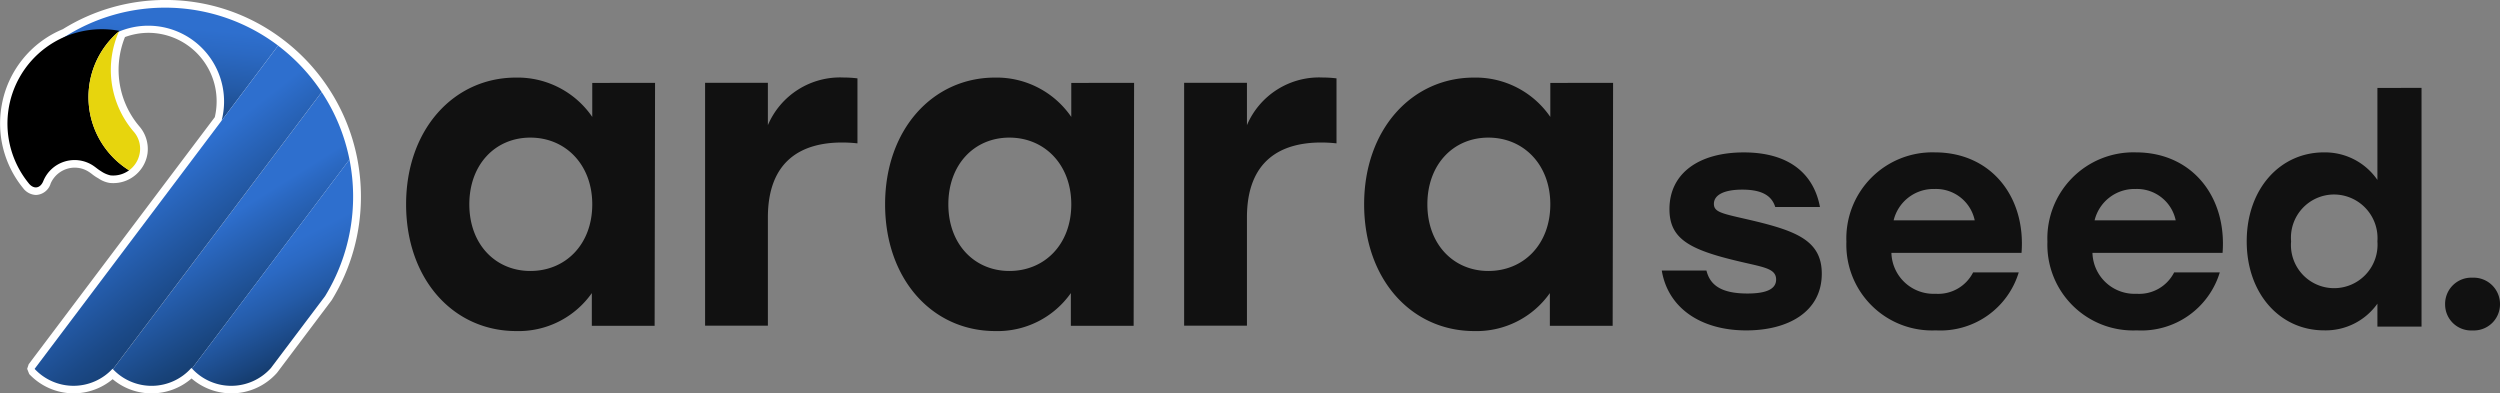
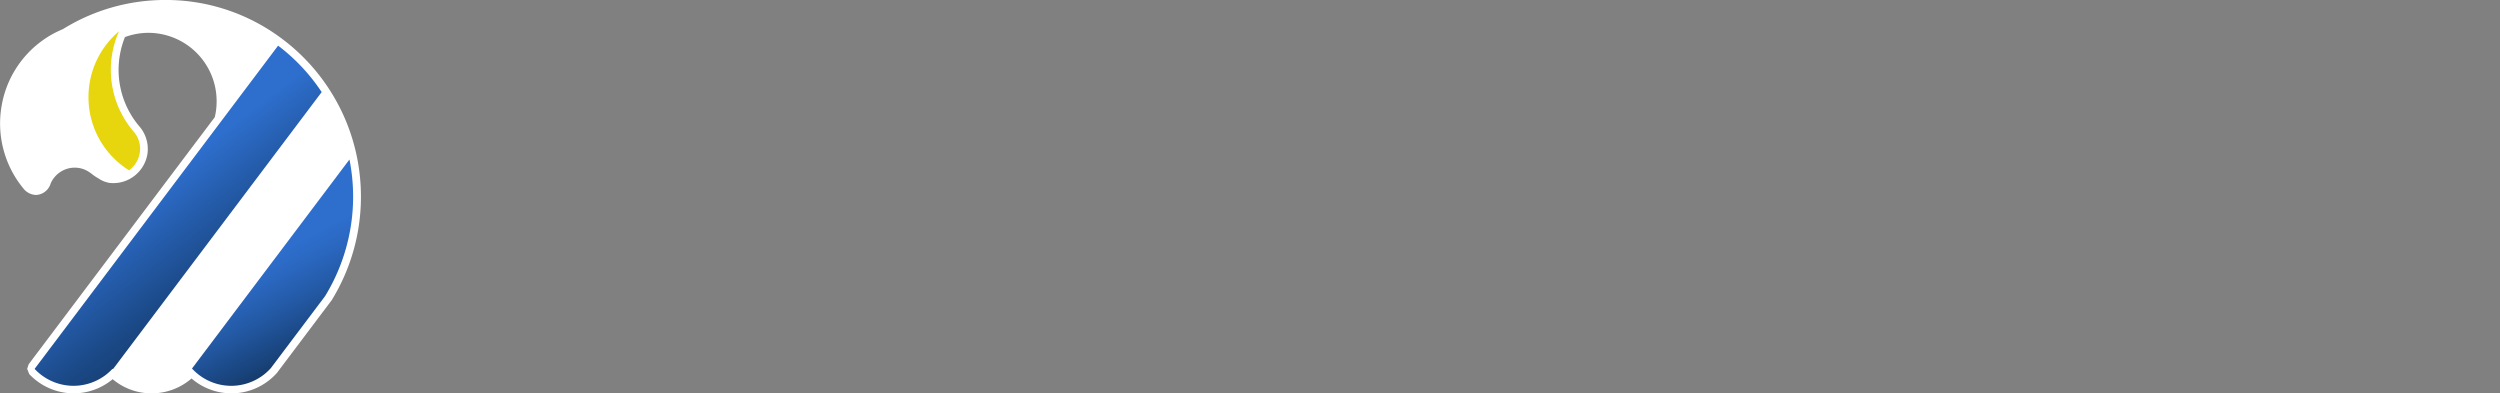
<svg xmlns="http://www.w3.org/2000/svg" width="203.346" height="32">
  <rect width="100%" height="100%" fill="#808080" stroke="none" />
  <defs>
    <linearGradient id="a" x1="-627.807" x2="163.608" y1="-1639.199" y2="426.166" gradientUnits="objectBoundingBox">
      <stop offset=".225" stop-color="#2e6fce" />
      <stop offset=".834" stop-color="#11345e" />
    </linearGradient>
    <linearGradient id="b" x1=".336" x2=".666" y1=".246" y2=".901" gradientUnits="objectBoundingBox">
      <stop offset=".309" stop-color="#2e6fce" />
      <stop offset=".368" stop-color="#2b69c3" />
      <stop offset=".8" stop-color="#18437a" />
      <stop offset="1" stop-color="#11345e" />
    </linearGradient>
    <linearGradient id="c" x1=".348" x2=".728" y1=".084" y2="1.105" gradientUnits="objectBoundingBox">
      <stop offset=".33" stop-color="#2e6fce" />
      <stop offset=".41" stop-color="#2b69c3" />
      <stop offset=".547" stop-color="#245ba8" />
      <stop offset=".723" stop-color="#19447d" />
      <stop offset=".834" stop-color="#11345e" />
    </linearGradient>
    <linearGradient id="d" x1=".703" x2=".319" y1="-.696" y2="1.387" gradientUnits="objectBoundingBox">
      <stop offset=".414" stop-color="#2e6fce" />
      <stop offset=".498" stop-color="#2b69c3" />
      <stop offset=".641" stop-color="#245ba8" />
      <stop offset=".825" stop-color="#18437b" />
      <stop offset=".936" stop-color="#11345e" />
    </linearGradient>
    <linearGradient id="e" x1=".236" x2=".841" y1=".142" y2="1.063" gradientUnits="objectBoundingBox">
      <stop offset=".29" stop-color="#2e6fce" />
      <stop offset=".572" stop-color="#1b4987" />
      <stop offset=".758" stop-color="#11345e" />
    </linearGradient>
  </defs>
  <g data-name="Group 1897">
-     <path fill="rgba(0,0,0,0.87)" d="M48.174 16.62c0-3.235-2.179-5.427-5.036-5.427s-4.964 2.191-4.964 5.427c0 3.267 2.142 5.42 4.964 5.42 2.856 0 5.036-2.153 5.036-5.42m5.107-9.88-.035 19.758h-5.108v-2.659a7.284 7.284 0 0 1-6.143 3.089c-5.143 0-8.963-4.237-8.963-10.308 0-6.107 3.893-10.309 8.928-10.309a7.361 7.361 0 0 1 6.214 3.2V6.744Zm16.463-.359v5.28a11.218 11.218 0 0 0-1.251-.07c-3.249 0-6.035 1.438-6.035 6.1v8.8h-5.107V6.735h5.107v3.447a6.379 6.379 0 0 1 6.144-3.878 9.673 9.673 0 0 1 1.143.07M87.137 16.62c0-3.235-2.178-5.427-5.036-5.427s-4.964 2.191-4.964 5.427c0 3.267 2.143 5.42 4.964 5.42 2.857 0 5.036-2.153 5.036-5.42m5.108-9.88-.037 19.758h-5.107v-2.659a7.286 7.286 0 0 1-6.142 3.089c-5.144 0-8.966-4.237-8.966-10.308 0-6.107 3.894-10.309 8.929-10.309a7.361 7.361 0 0 1 6.214 3.2V6.744Zm16.464-.359v5.28a11.224 11.224 0 0 0-1.249-.07c-3.251 0-6.036 1.438-6.036 6.1v8.8h-5.108V6.735h5.108v3.447a6.377 6.377 0 0 1 6.142-3.878 9.681 9.681 0 0 1 1.143.07M126.1 16.62c0-3.235-2.179-5.427-5.037-5.427s-4.963 2.191-4.963 5.427c0 3.267 2.141 5.42 4.963 5.42 2.857 0 5.037-2.153 5.037-5.42m5.106-9.88-.035 19.758h-5.108v-2.659a7.286 7.286 0 0 1-6.142 3.089c-5.144 0-8.964-4.237-8.964-10.308 0-6.107 3.893-10.309 8.927-10.309a7.364 7.364 0 0 1 6.216 3.2V6.744Zm3.958 15.267h3.636c.276 1.11 1.1 1.867 3.335 1.867 1.58 0 2.332-.381 2.332-1.137 0-.933-1.079-1.006-3.16-1.511-3.913-.934-5.516-1.817-5.516-4.213 0-2.924 2.407-4.616 6.042-4.616 3.837 0 5.719 1.867 6.2 4.438h-3.637c-.276-.883-1.028-1.411-2.684-1.411-1.429 0-2.306.405-2.306 1.16 0 .658.626.78 2.631 1.238 3.938.908 6.144 1.662 6.144 4.438 0 3.1-2.733 4.615-6.144 4.615-3.685 0-6.368-1.818-6.87-4.869m18.853-4.087h6.6a3.214 3.214 0 0 0-3.261-2.547 3.338 3.338 0 0 0-3.334 2.547m10.4 2.649h-10.581a3.427 3.427 0 0 0 3.587 3.327 3.191 3.191 0 0 0 3.06-1.74h3.71a6.661 6.661 0 0 1-6.747 4.717 6.972 6.972 0 0 1-7.271-7.211 7 7 0 0 1 7.2-7.267c4.566 0 7.4 3.608 7.045 8.174m5.94-2.649h6.6a3.215 3.215 0 0 0-3.26-2.547 3.341 3.341 0 0 0-3.337 2.547m10.408 2.649h-10.582a3.424 3.424 0 0 0 3.585 3.327 3.188 3.188 0 0 0 3.06-1.74h3.712a6.665 6.665 0 0 1-6.749 4.717 6.972 6.972 0 0 1-7.271-7.211 7 7 0 0 1 7.2-7.267c4.563 0 7.4 3.608 7.046 8.174m12.595-.937a3.548 3.548 0 0 0-3.536-3.811 3.511 3.511 0 0 0-3.485 3.811 3.509 3.509 0 0 0 3.485 3.808 3.532 3.532 0 0 0 3.536-3.808m3.588-12.482v19.415h-3.588v-1.865a5.162 5.162 0 0 1-4.338 2.172c-3.585 0-6.293-2.978-6.293-7.239 0-4.288 2.732-7.237 6.27-7.237a5.172 5.172 0 0 1 4.361 2.241V7.15Zm6.383 17.586a2.128 2.128 0 0 1-2.231 2.142 2.115 2.115 0 0 1-2.233-2.142 2.131 2.131 0 0 1 2.233-2.148 2.145 2.145 0 0 1 2.231 2.148" />
    <path fill="#fff" d="M18.82 31.995a4.971 4.971 0 0 1-3.24-1.211 4.951 4.951 0 0 1-3.24 1.211 4.9 4.9 0 0 1-3.176-1.153 4.969 4.969 0 0 1-3.174 1.153 4.98 4.98 0 0 1-3.613-1.57l-.168-.424.125-.376 5.171-6.865 7.193-9.55 2.773-3.679a5.586 5.586 0 0 0 .149-1.29 5.562 5.562 0 0 0-5.539-5.571 5.563 5.563 0 0 0-1.916.344 7.123 7.123 0 0 0-.408 1.419 7.1 7.1 0 0 0 1.356 5.571c.063.08.129.162.215.265a2.822 2.822 0 0 1 .671 2.212 3.142 3.142 0 0 1-.071.338 2.811 2.811 0 0 1-1.055 1.531 2.776 2.776 0 0 1-1.654.544c-.1 0-.194-.006-.291-.013a2.243 2.243 0 0 1-.907-.361c-.042-.026-.08-.05-.118-.069a3.7 3.7 0 0 1-.412-.284 3.271 3.271 0 0 0-.33-.23 2.051 2.051 0 0 0-.9-.292 1.716 1.716 0 0 0-.187-.01 2.15 2.15 0 0 0-1.959 1.3l-.005.013v.01a1.3 1.3 0 0 1-1.18.9 1.362 1.362 0 0 1-1.046-.551 8.314 8.314 0 0 1-1.745-6.74 8.248 8.248 0 0 1 4.969-6.193 15.8 15.8 0 0 1 8.341-2.376 15.707 15.707 0 0 1 9.563 3.212 15.914 15.914 0 0 1 3.687 3.929 15.922 15.922 0 0 1 2.35 5.708 16.107 16.107 0 0 1 .309 3.147 16.032 16.032 0 0 1-2.373 8.414l-.02.028-.019.026-3.96 5.258-.441.586-.034.041a4.959 4.959 0 0 1-3.684 1.649" />
    <g data-name="Group 2">
-       <path fill="url(#a)" d="M355.625 2225.408c0 .007-.008.012-.012.02" data-name="Path 11" transform="translate(-325.714 -2199.119)" />
-       <path fill="url(#b)" d="M236.263 2140.229a4.324 4.324 0 0 0 6.381-.107.806.806 0 0 0 .048.054l5.162-6.851 7.646-10.15a15.328 15.328 0 0 0-2.259-5.484l-11.8 15.668Z" data-name="Path 12" transform="translate(-227.075 -2110.199)" />
      <path fill="url(#c)" d="M273.311 2166.116a4.324 4.324 0 0 0 6.417-.037l.441-.587 3.96-5.256.007-.009a15.486 15.486 0 0 0 1.983-11.113l-7.646 10.149Z" data-name="Path 13" transform="translate(-257.694 -2136.141)" />
-       <path fill="url(#d)" d="m199.283 2082.7 3.455 1.324a6.2 6.2 0 0 1 .815-1.624 6.166 6.166 0 0 1 10.986 5.135l4.594-6.1a15.22 15.22 0 0 0-17.588-.56 15.34 15.34 0 0 0-2.262 1.825Z" data-name="Path 14" transform="translate(-196.512 -2077.725)" />
      <path fill="url(#e)" d="M199.537 2122.334a4.326 4.326 0 0 0 6.339-.011l.034.035 5.176-6.871 11.8-15.667a15.344 15.344 0 0 0-3.544-3.777l-4.594 6.1-2.848 3.781-7.194 9.55Z" data-name="Path 15" transform="translate(-196.722 -2092.33)" />
    </g>
-     <path d="M2.343 14.919c.41.5.934.411 1.179-.19 0-.009.007-.017.011-.027a2.748 2.748 0 0 1 3.934-1.3c.275.164.511.387.729.509a2.217 2.217 0 0 0 .789.354 2.176 2.176 0 0 0 1.517-.415 7.012 7.012 0 0 1-.814-11.31l.015-.032-.106-.019a7.677 7.677 0 0 0-7.253 12.428Z" data-name="Path 16" />
    <path fill="#e7d50d" d="M7.198 7.905a6.994 6.994 0 0 0 3.3 5.95 2.18 2.18 0 0 0 .823-1.2 2.1 2.1 0 0 0-.478-1.982 7.121 7.121 0 0 1-.232-.288 7.722 7.722 0 0 1-.928-7.844 6.988 6.988 0 0 0-2.485 5.364Z" data-name="Path 17" />
  </g>
</svg>